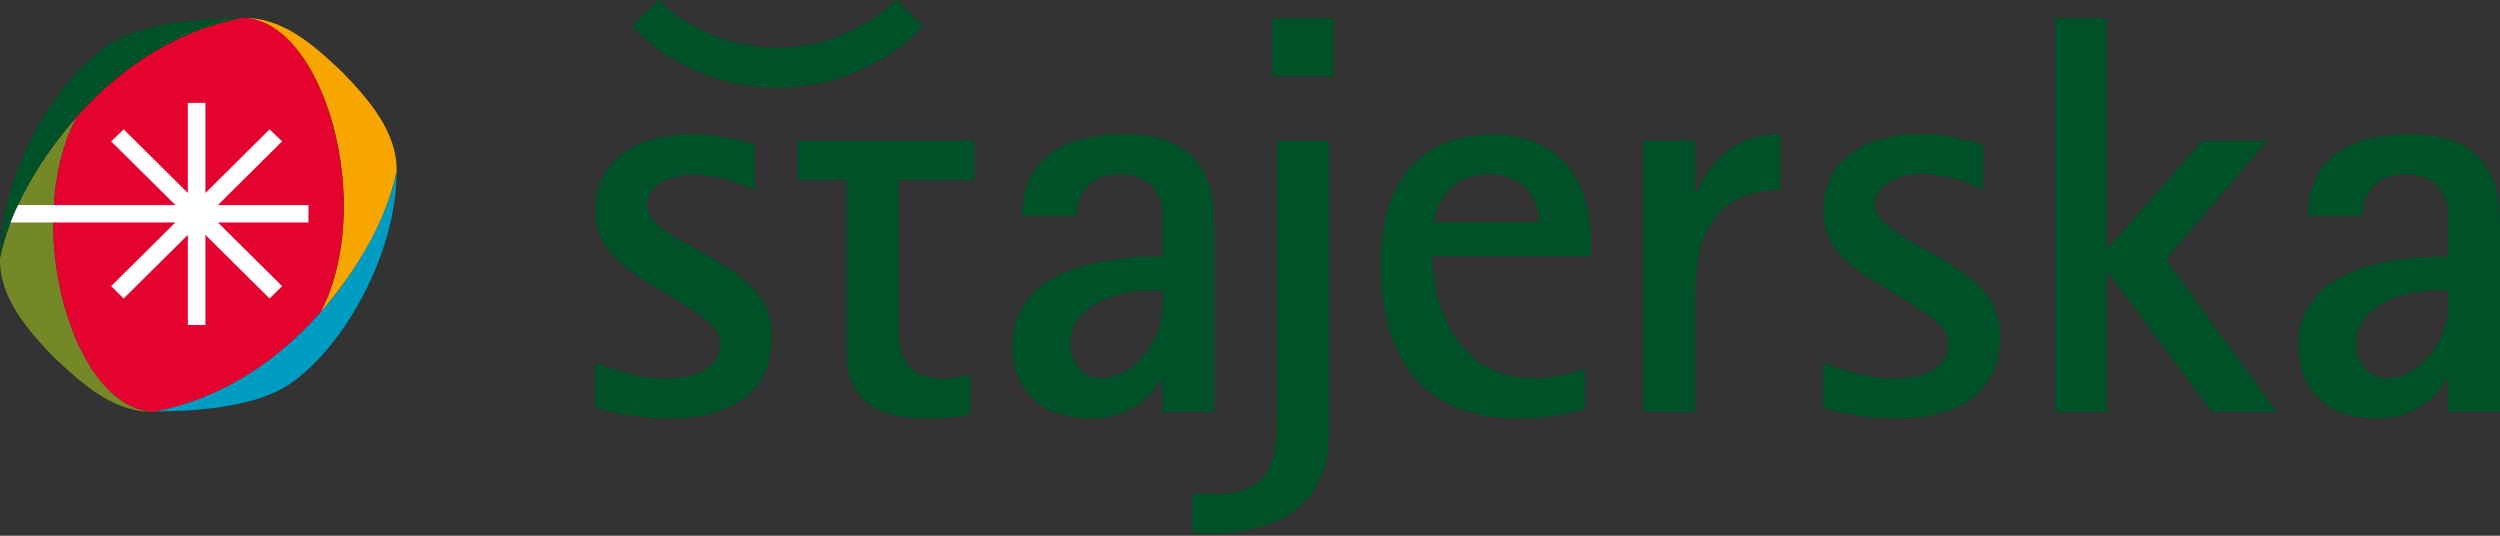
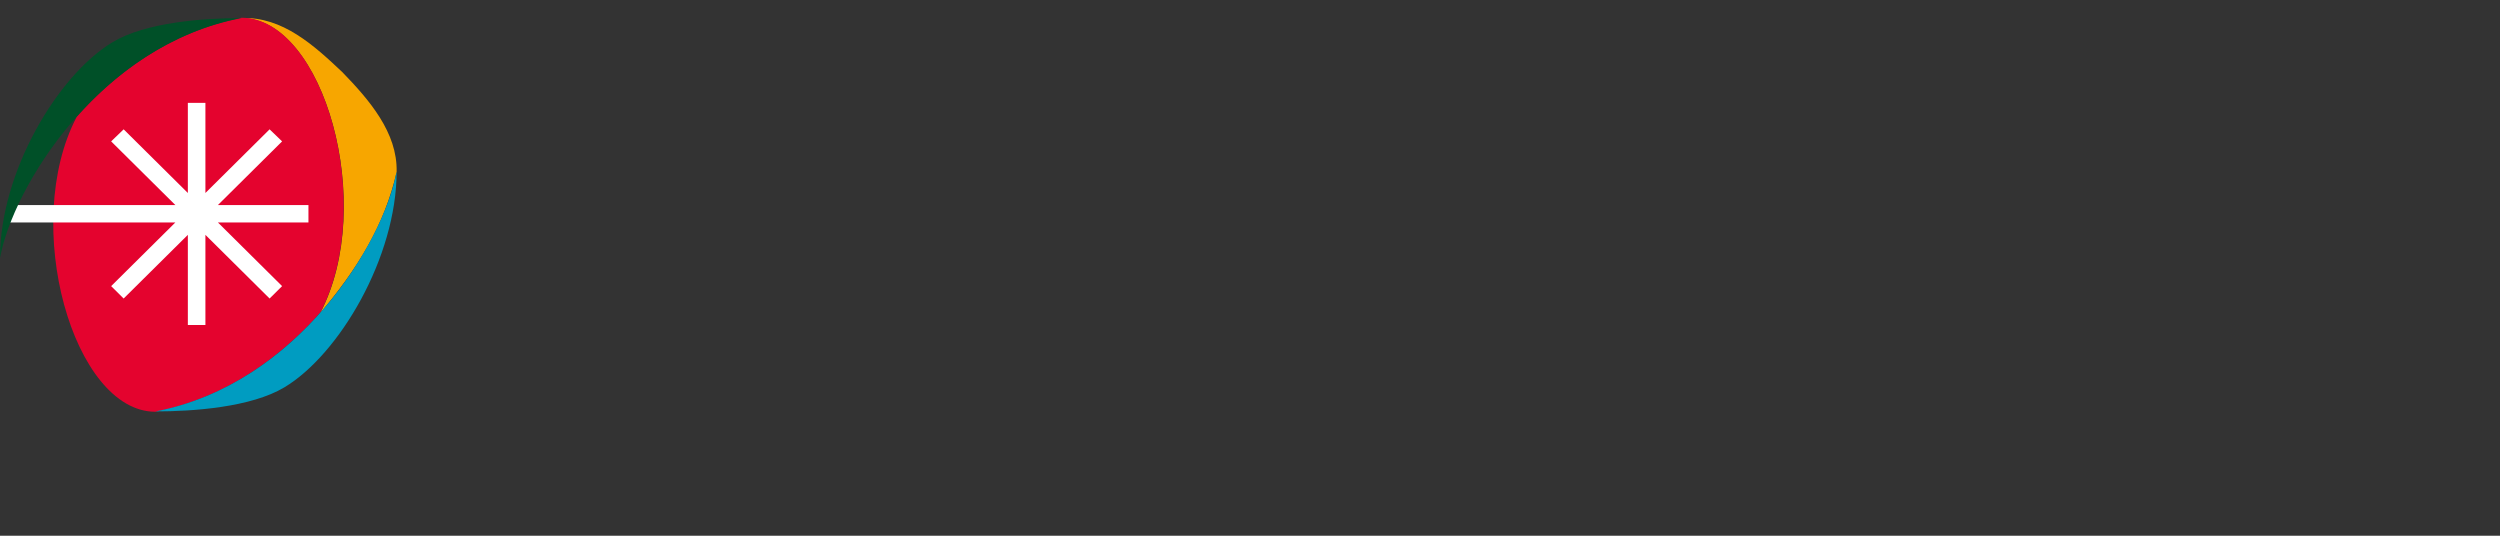
<svg xmlns="http://www.w3.org/2000/svg" width="224" height="48" viewBox="0 0 224 48" fill="none">
  <rect x="0" y="0" width="224" height="48" fill="#333333" stroke="none" />
  <g clip-path="url(#clip0_1806_16911)">
-     <path d="M62.054 12.008C56.938 12.008 53.336 14.409 53.336 18.822C53.336 22.394 56.03 24.045 58.24 25.426L60.601 26.867C62.266 27.948 64.506 28.968 64.506 30.799C64.506 33.291 61.721 33.921 59.511 33.921C56.938 33.921 53.79 32.69 53.336 32.48V36.533C54.426 36.833 56.575 37.493 59.935 37.493C65.444 37.493 69.167 35.242 69.167 30.139C69.167 26.086 66.08 24.525 63.507 22.934L61.539 21.824C59.935 20.863 57.967 19.933 57.967 18.251C57.967 16.721 59.965 15.64 61.993 15.64C64.687 15.64 66.958 16.75 67.624 17.081V12.878C66.413 12.668 64.506 12.008 62.054 12.008ZM82.698 2.371L80.307 0C77.461 2.672 73.587 4.293 69.652 4.263C65.716 4.293 61.842 2.702 58.996 0L56.605 2.371L57.937 3.602C58.421 3.993 58.906 4.323 59.39 4.713C66.594 9.666 76.614 8.675 82.698 2.371ZM80.488 16.15H87.299V12.578H71.468V16.15H75.857V31.55C75.857 34.882 77.31 37.493 83.243 37.493C84.484 37.493 85.725 37.403 86.906 37.133V33.561C86.24 33.771 85.241 33.921 84.424 33.921C80.821 33.921 80.519 31.37 80.519 29.178V16.15H80.488ZM104.16 27.407C104.16 30.259 101.799 33.891 98.59 33.891C97.198 33.891 95.896 32.66 95.896 30.769C95.896 27.647 99.559 26.026 103.221 26.026H104.16V27.407ZM104.16 36.923H108.791V20.203C108.791 18.011 108.791 12.008 100.739 12.008C93.868 12.008 91.567 15.43 91.567 19.332H96.471C96.471 17.381 97.591 15.61 100.376 15.61C102.132 15.61 103.736 16.39 104.129 18.732V22.964C97.894 22.964 90.72 24.495 90.72 30.949C90.72 34.732 93.081 37.493 97.682 37.493C101.435 37.493 103.403 35.242 104.039 33.921H104.129V36.923H104.16ZM114.421 37.073C114.421 40.495 114.421 44.278 108.7 44.278C108.095 44.278 107.459 44.218 106.854 44.128V47.76C107.278 47.82 107.792 47.85 108.186 47.85C113.241 47.85 119.053 46.109 119.053 38.994V12.578H114.421V37.073ZM113.967 6.844H119.537V1.621H113.967V6.844ZM128.527 19.902C128.527 18.822 129.617 15.61 133.431 15.61C137.003 15.61 137.911 18.372 137.911 19.902H128.527ZM128.346 22.964H142.573V21.794C142.573 16.06 139.697 12.037 133.704 12.037C130.555 12.037 123.714 13.148 123.714 23.595C123.714 33.171 128.467 37.493 135.883 37.493C138.577 37.493 140 37.133 142.028 36.683V33.021C140.938 33.381 139.515 33.891 137.396 33.891C130.646 33.891 128.346 27.497 128.346 22.964ZM159.524 17.021V12.008C154.681 12.008 152.622 15.55 151.956 17.471H151.866V12.578H147.234V36.923H151.866V26.597C151.835 19.122 155.347 17.021 159.524 17.021ZM168 18.191C168 16.66 169.998 15.58 172.026 15.58C174.72 15.58 176.99 16.69 177.656 17.021V12.878C176.475 12.668 174.568 12.008 172.086 12.008C166.971 12.008 163.368 14.409 163.368 18.822C163.368 22.394 166.062 24.045 168.272 25.426L170.633 26.867C172.268 27.948 174.538 28.968 174.538 30.799C174.538 33.291 171.753 33.921 169.544 33.921C166.971 33.921 163.822 32.69 163.368 32.48V36.533C164.458 36.833 166.607 37.493 169.967 37.493C175.476 37.493 179.2 35.242 179.2 30.139C179.2 26.086 176.112 24.525 173.539 22.934L171.572 21.824C169.967 20.803 168 19.902 168 18.191ZM204.021 36.923L194.062 23.235L203.144 12.608H197.332L188.765 22.334V1.621H184.134V36.923H188.765V24.345H188.856L198.179 36.923H204.021ZM219.368 27.407C219.368 30.259 217.007 33.891 213.799 33.891C212.406 33.891 211.105 32.66 211.105 30.769C211.105 27.647 214.767 26.026 218.43 26.026H219.368V27.407ZM224 36.923V20.203C224 18.011 224 12.008 215.948 12.008C209.076 12.008 206.776 15.43 206.776 19.332H211.68C211.68 17.381 212.8 15.61 215.585 15.61C217.34 15.61 218.945 16.39 219.338 18.732V22.964C213.102 22.964 205.928 24.495 205.928 30.949C205.928 34.732 208.289 37.493 212.891 37.493C216.644 37.493 218.612 35.242 219.217 33.921H219.308V36.923H224Z" fill="#005028" />
    <path d="M35.537 15.4C35.627 11.888 33.085 8.946 30.663 6.454C28.151 4.083 25.305 1.471 21.643 1.621C28.998 1.621 33.781 18.372 28.696 28.038C31.934 24.226 34.477 20.173 35.537 15.4Z" fill="#F7A600" />
-     <path d="M0 23.114C-0.09 26.627 2.452 29.569 4.874 32.06C7.417 34.431 10.262 37.043 13.925 36.893C6.569 36.893 1.786 20.143 6.872 10.477C3.603 14.259 1.06 18.311 0 23.114Z" fill="#758827" />
    <path d="M28.696 28.007C33.751 18.371 28.999 1.591 21.643 1.591C15.468 2.792 10.504 6.364 6.871 10.476C1.816 20.112 6.569 36.893 13.924 36.893C20.069 35.692 25.064 32.12 28.696 28.007Z" fill="#E4032E" />
    <path d="M27.637 18.372H19.525L25.276 12.668L24.156 11.587L18.405 17.291V9.216H16.831V17.291L11.079 11.587L9.959 12.668L15.711 18.372H0.727L0.394 19.933H15.711L9.959 25.636L11.079 26.747L16.831 21.043V29.118H18.405V21.043L24.156 26.747L25.276 25.636L19.525 19.933H27.637V18.372Z" fill="white" />
    <path d="M13.924 36.863C17.284 36.863 22.491 36.502 25.488 34.701C30.391 31.759 35.537 23.054 35.537 15.369C34.387 21.673 26.698 34.431 13.924 36.863Z" fill="#009CC1" />
    <path d="M21.643 1.621C18.283 1.621 13.077 1.981 10.08 3.782C5.146 6.754 0 15.43 0 23.114C1.15 16.811 8.869 4.053 21.643 1.621Z" fill="#005028" />
  </g>
  <defs>
    <clipPath id="clip0_1806_16911">
      <rect width="224" height="48" fill="white" />
    </clipPath>
  </defs>
</svg>